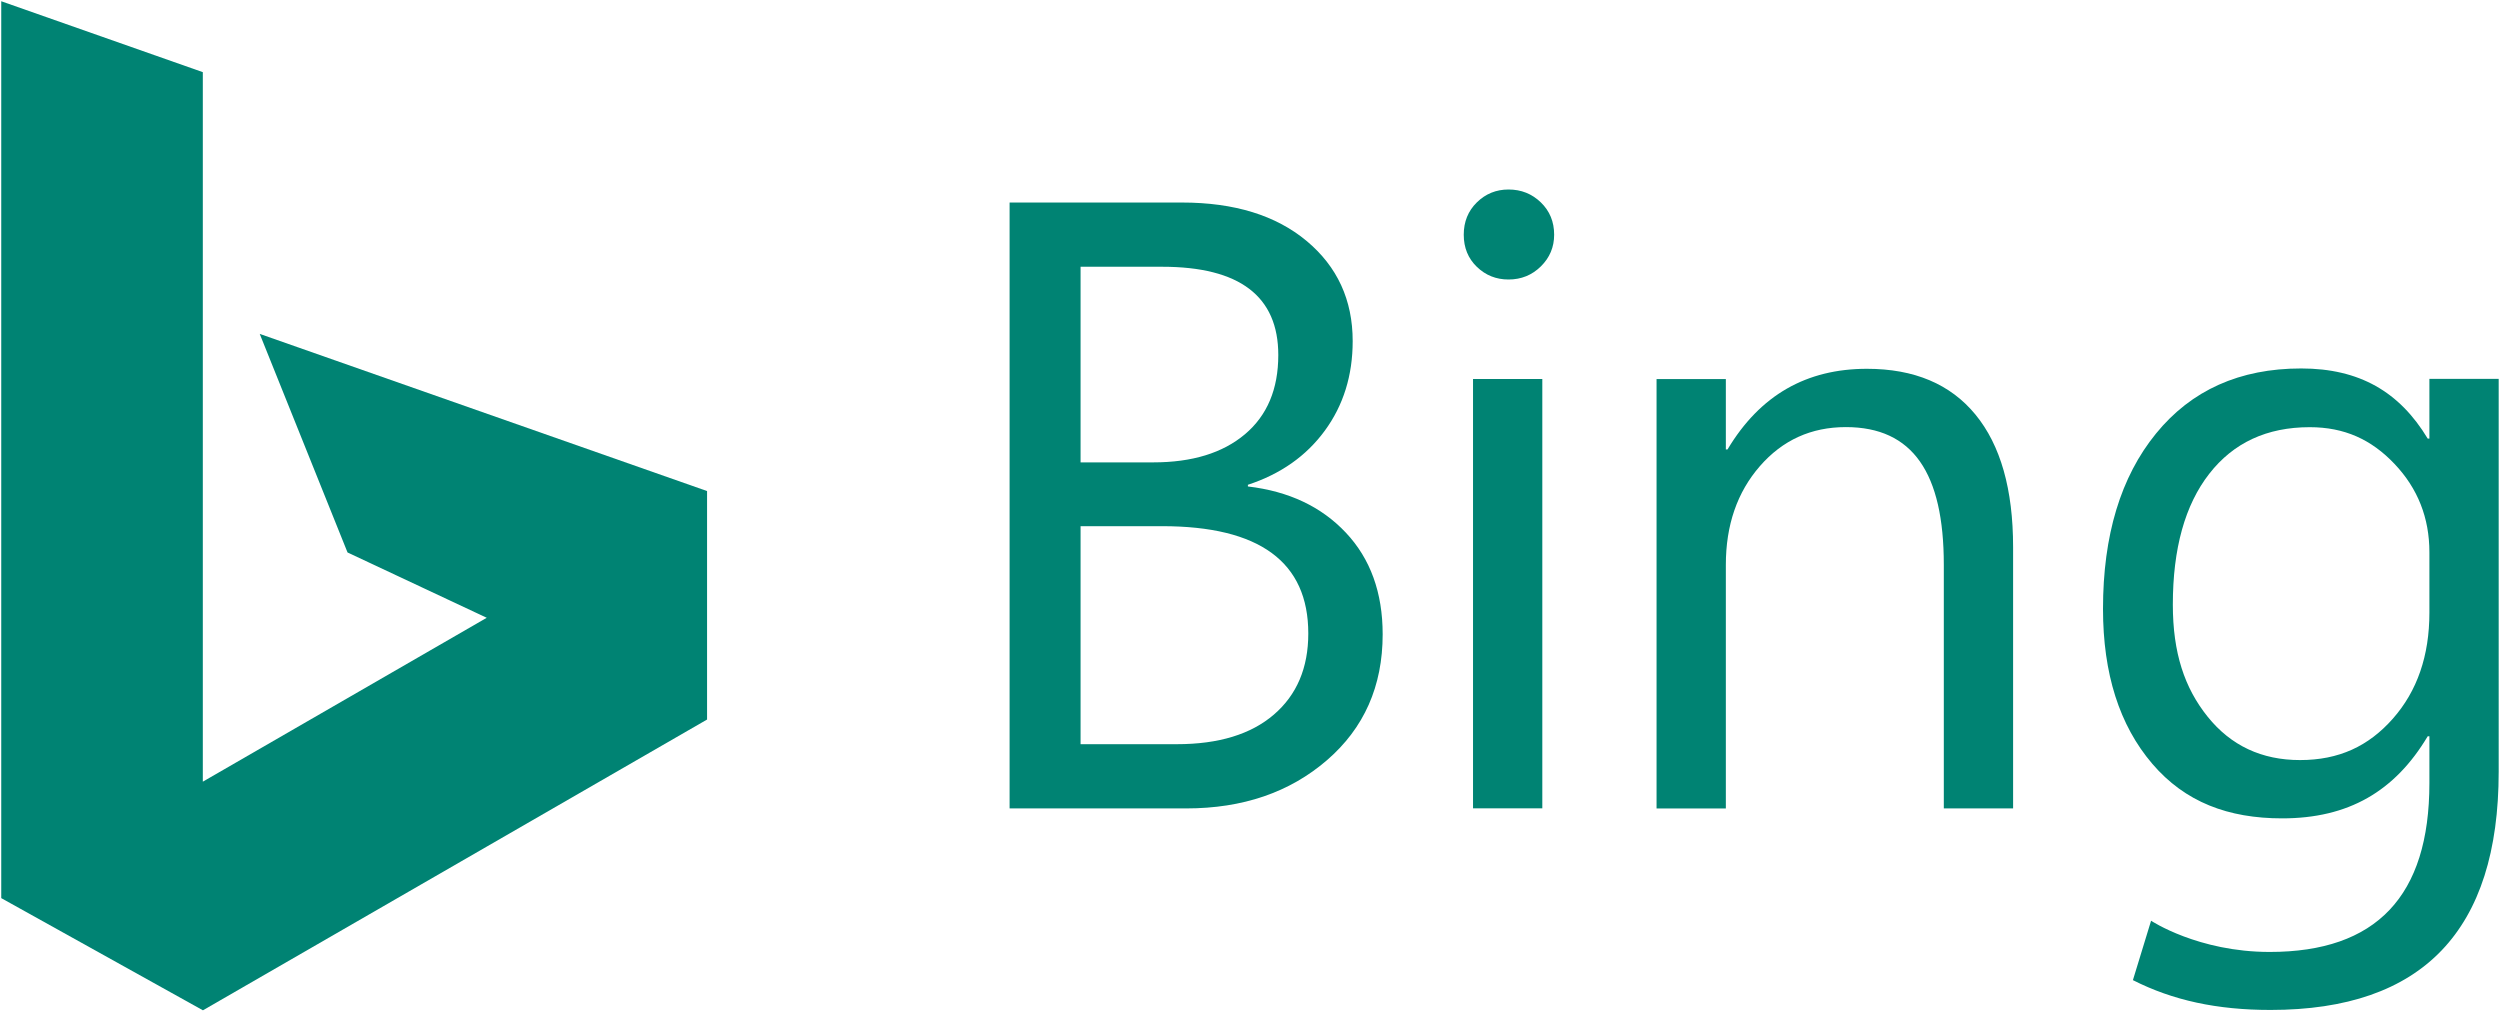
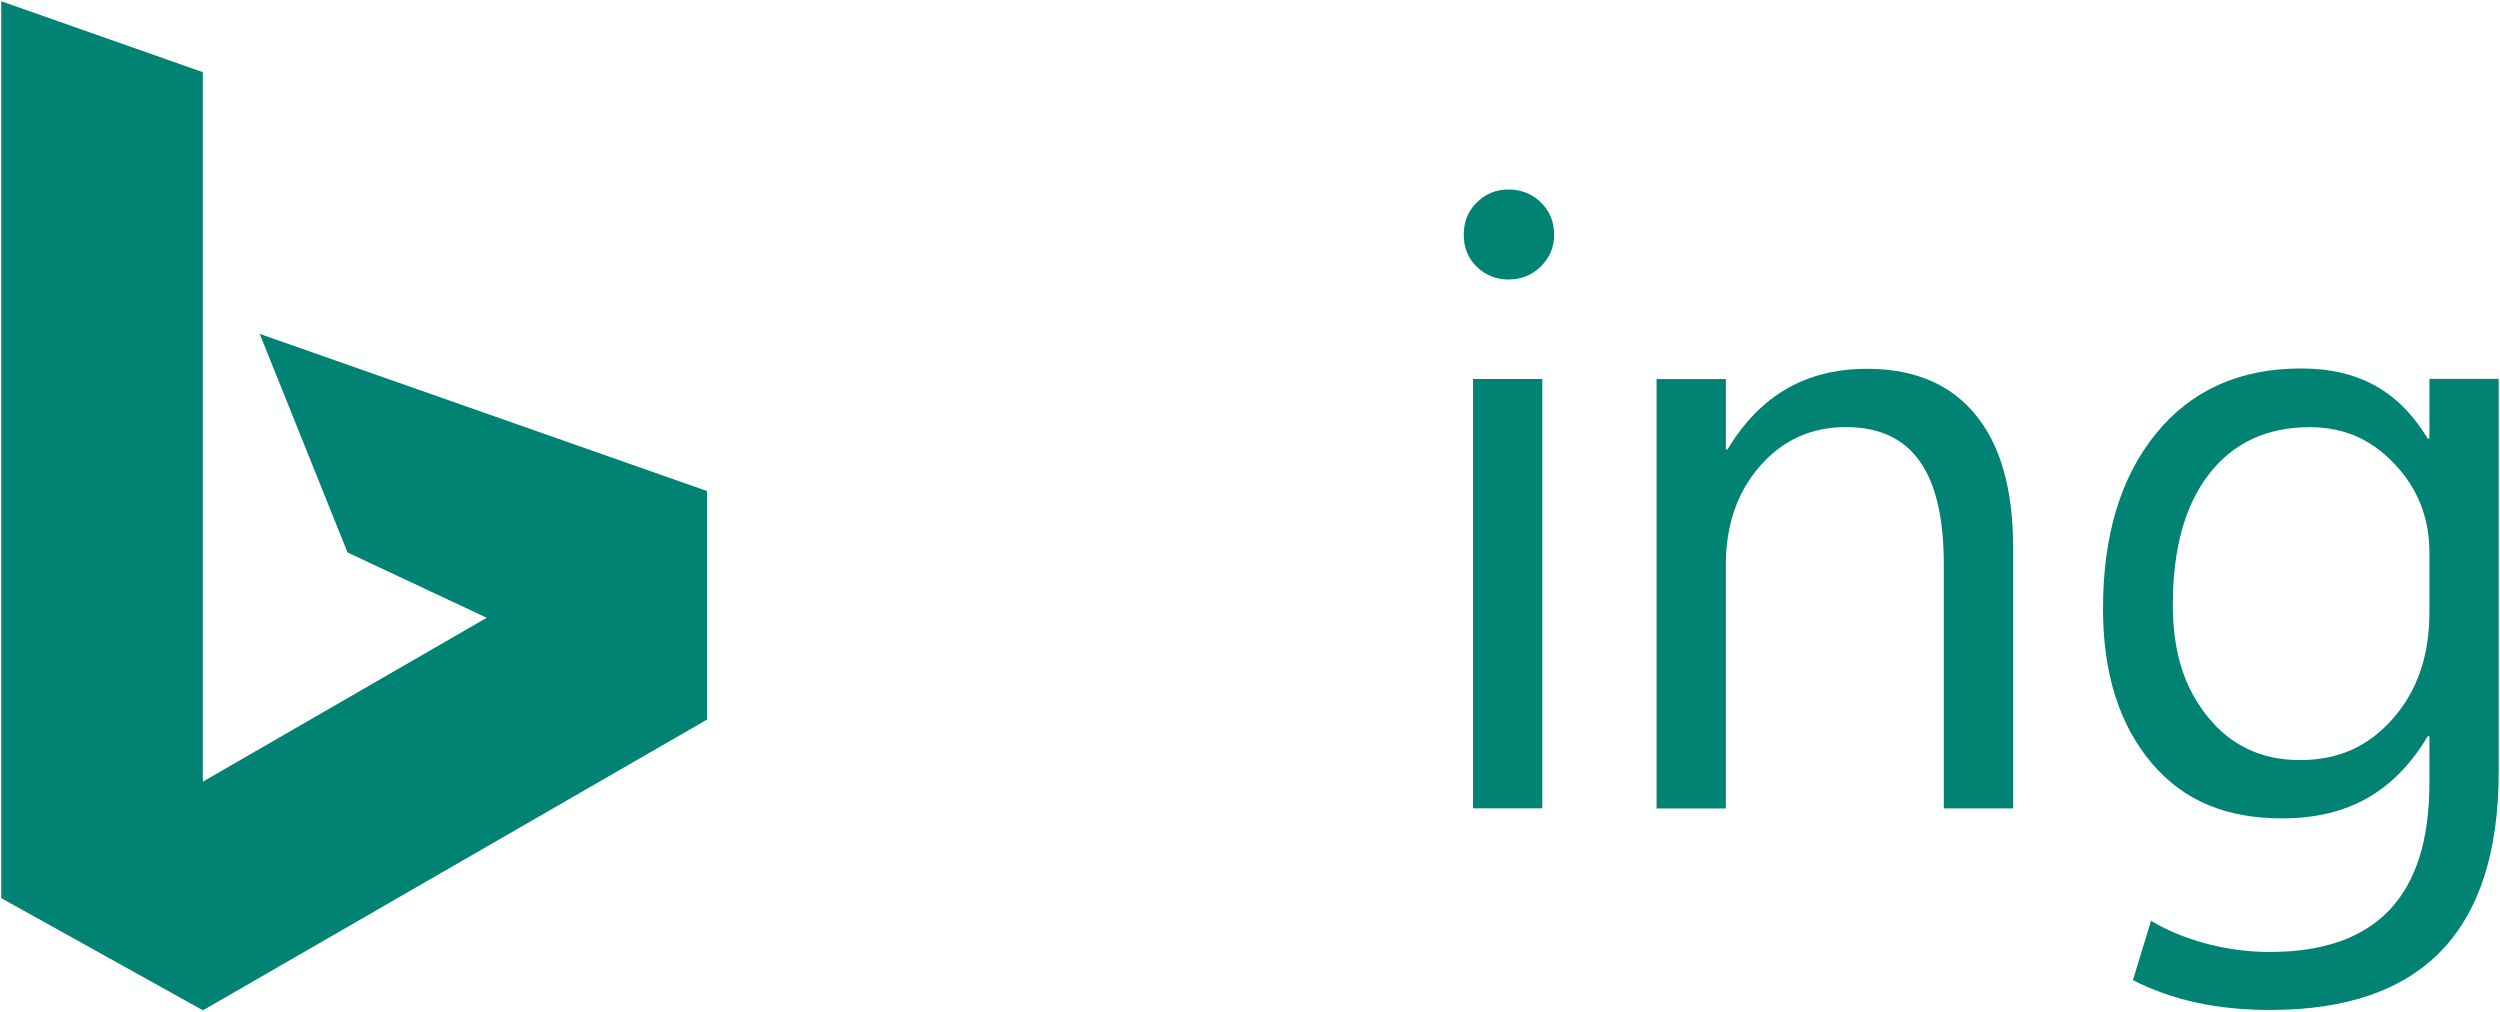
<svg xmlns="http://www.w3.org/2000/svg" height="404.63" width="1000">
  <g fill="#008373" transform="translate(312 -795.67)">
    <path d="m-311.5 796.169 80.627 28.364v283.808l113.567-65.56-55.68-26.125-35.127-87.431 178.939 62.864v91.395l-201.654 116.31-80.673-44.875z" />
    <g transform="matrix(8.653 0 0 8.653 -2616.69 -11921.9)">
-       <path d="m313.016 1507.1v-28.008h7.969c2.422 0 4.342.593 5.762 1.777 1.419 1.185 2.129 2.728 2.129 4.629-0 1.589-.43 2.969-1.289 4.141-.859 1.172-2.044 2.005-3.555 2.5v.078c1.888.221 3.398.934 4.531 2.139 1.133 1.204 1.699 2.77 1.699 4.697-0 2.396-.859 4.336-2.578 5.82-1.719 1.484-3.887 2.227-6.504 2.227zm3.281-25.039v9.043h3.359c1.797 0 3.21-.433 4.238-1.299 1.029-.866 1.543-2.087 1.543-3.662-0-2.721-1.79-4.082-5.371-4.082zm0 11.992v10.078h4.453c1.927 0 3.421-.456 4.482-1.367 1.061-.911 1.592-2.161 1.592-3.75-0-3.307-2.253-4.961-6.758-4.961z" />
      <path d="m336.08 1482.65c-.573 0-1.061-.195-1.465-.586-.404-.391-.605-.885-.605-1.484 0-.599.202-1.097.605-1.494.404-.397.892-.596 1.465-.596.586 0 1.084.199 1.494.596.41.397.615.895.615 1.494-0.0.573-.205 1.061-.615 1.465-.41.404-.908.605-1.494.605zm1.562 24.447h-3.203v-19.847h3.203z" />
      <path d="m359.405 1507.1h-3.203v-11.26c0-4.245-1.43-6.367-4.529-6.367-1.602 0-2.926.602-3.975 1.807-1.048 1.204-1.572 2.725-1.572 4.561v11.26h-3.203v-19.847h3.203v3.252h.078c1.51-2.526 3.663-3.728 6.443-3.728 2.187 0 3.861.706 5.02 2.119 1.159 1.413 1.738 3.454 1.738 6.123z" />
      <path d="m381.852 1505.4c0 7.344-3.516 11.016-10.547 11.016-2.474 0-4.513-.441-6.362-1.378l.84-2.746s2.171 1.443 5.483 1.443c4.922 0 7.383-2.57 7.383-7.805v-2.165h-.078c-1.523 2.552-3.669 3.795-6.729 3.795-2.487 0-4.489-.749-6.006-2.527-1.517-1.777-2.275-4.163-2.275-7.158 0-3.398.817-6.1 2.451-8.105 1.634-2.005 3.87-3.008 6.709-3.008 2.695 0 4.548 1.081 5.85 3.242h.078v-2.76h3.203zm-3.203-7.352v-2.79c0-1.589-.537-2.949-1.611-4.082-1.074-1.133-2.319-1.699-3.921-1.699-1.979 0-3.529.719-4.648 2.158-1.12 1.439-1.68 3.454-1.68 6.045-0 2.227.537 3.848 1.611 5.183 1.074 1.335 2.497 2.002 4.268 2.002 1.797 0 3.166-.638 4.292-1.914 1.126-1.276 1.689-2.91 1.689-4.902z" />
    </g>
  </g>
</svg>